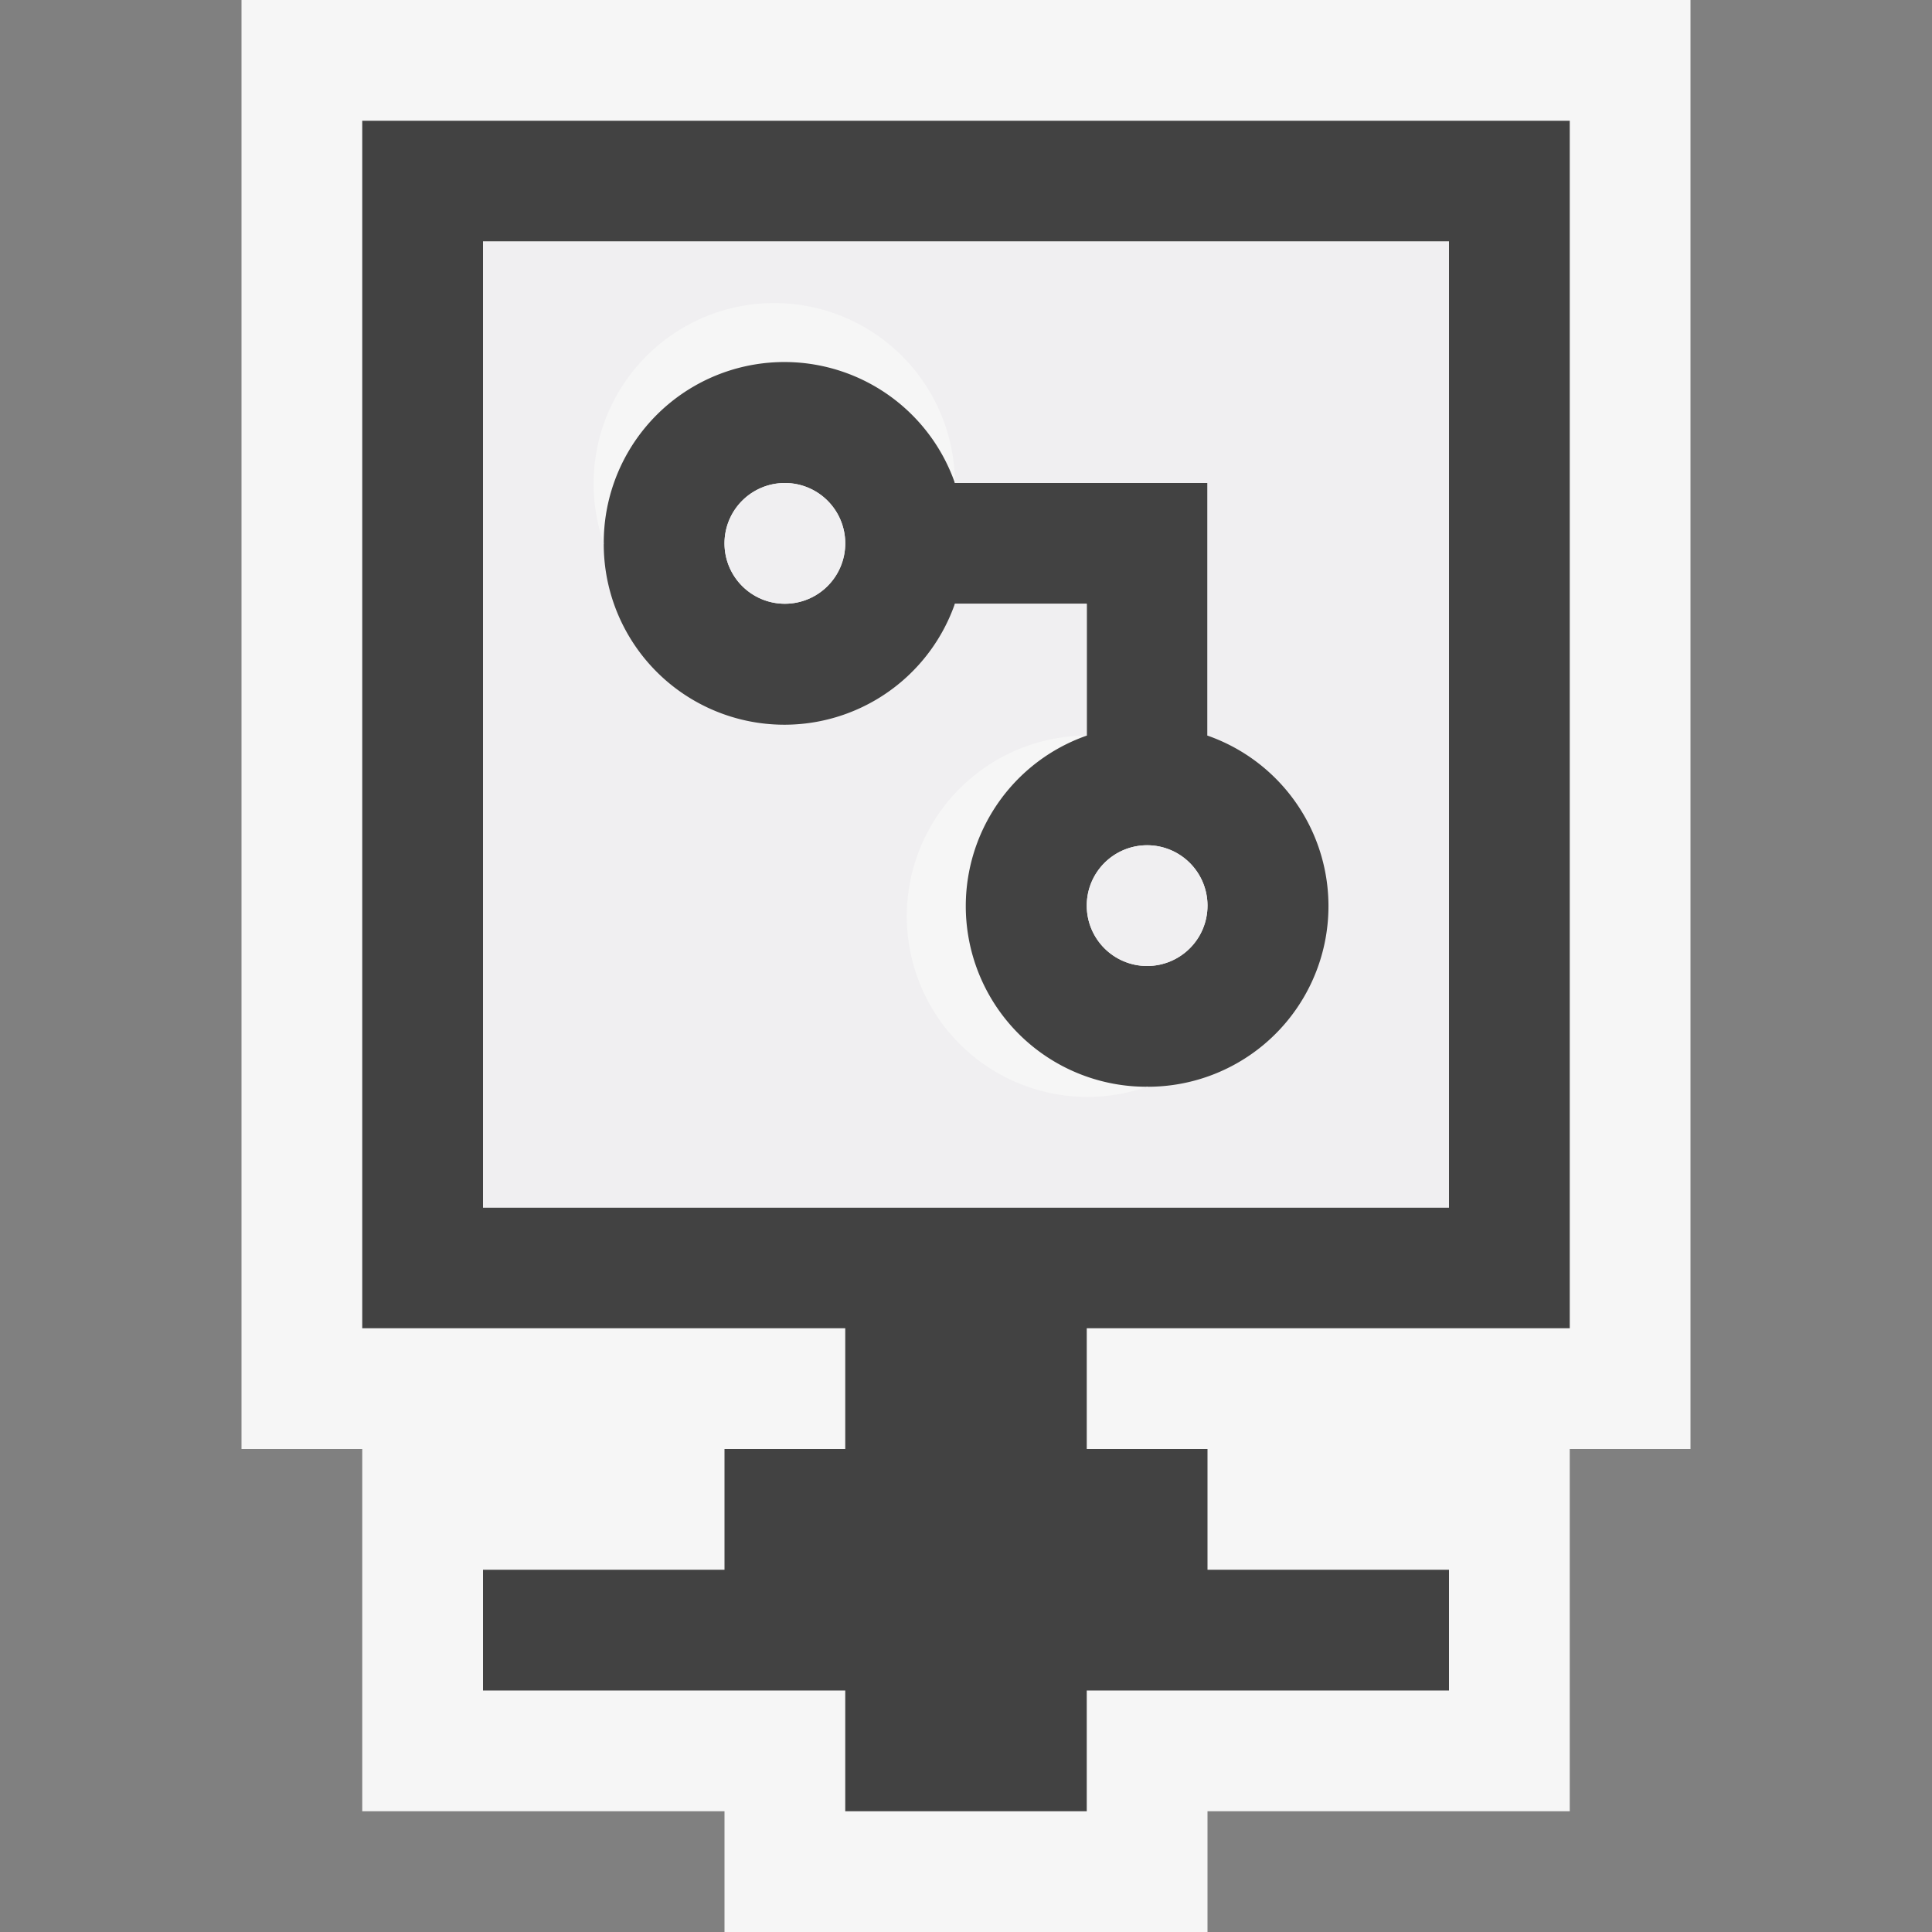
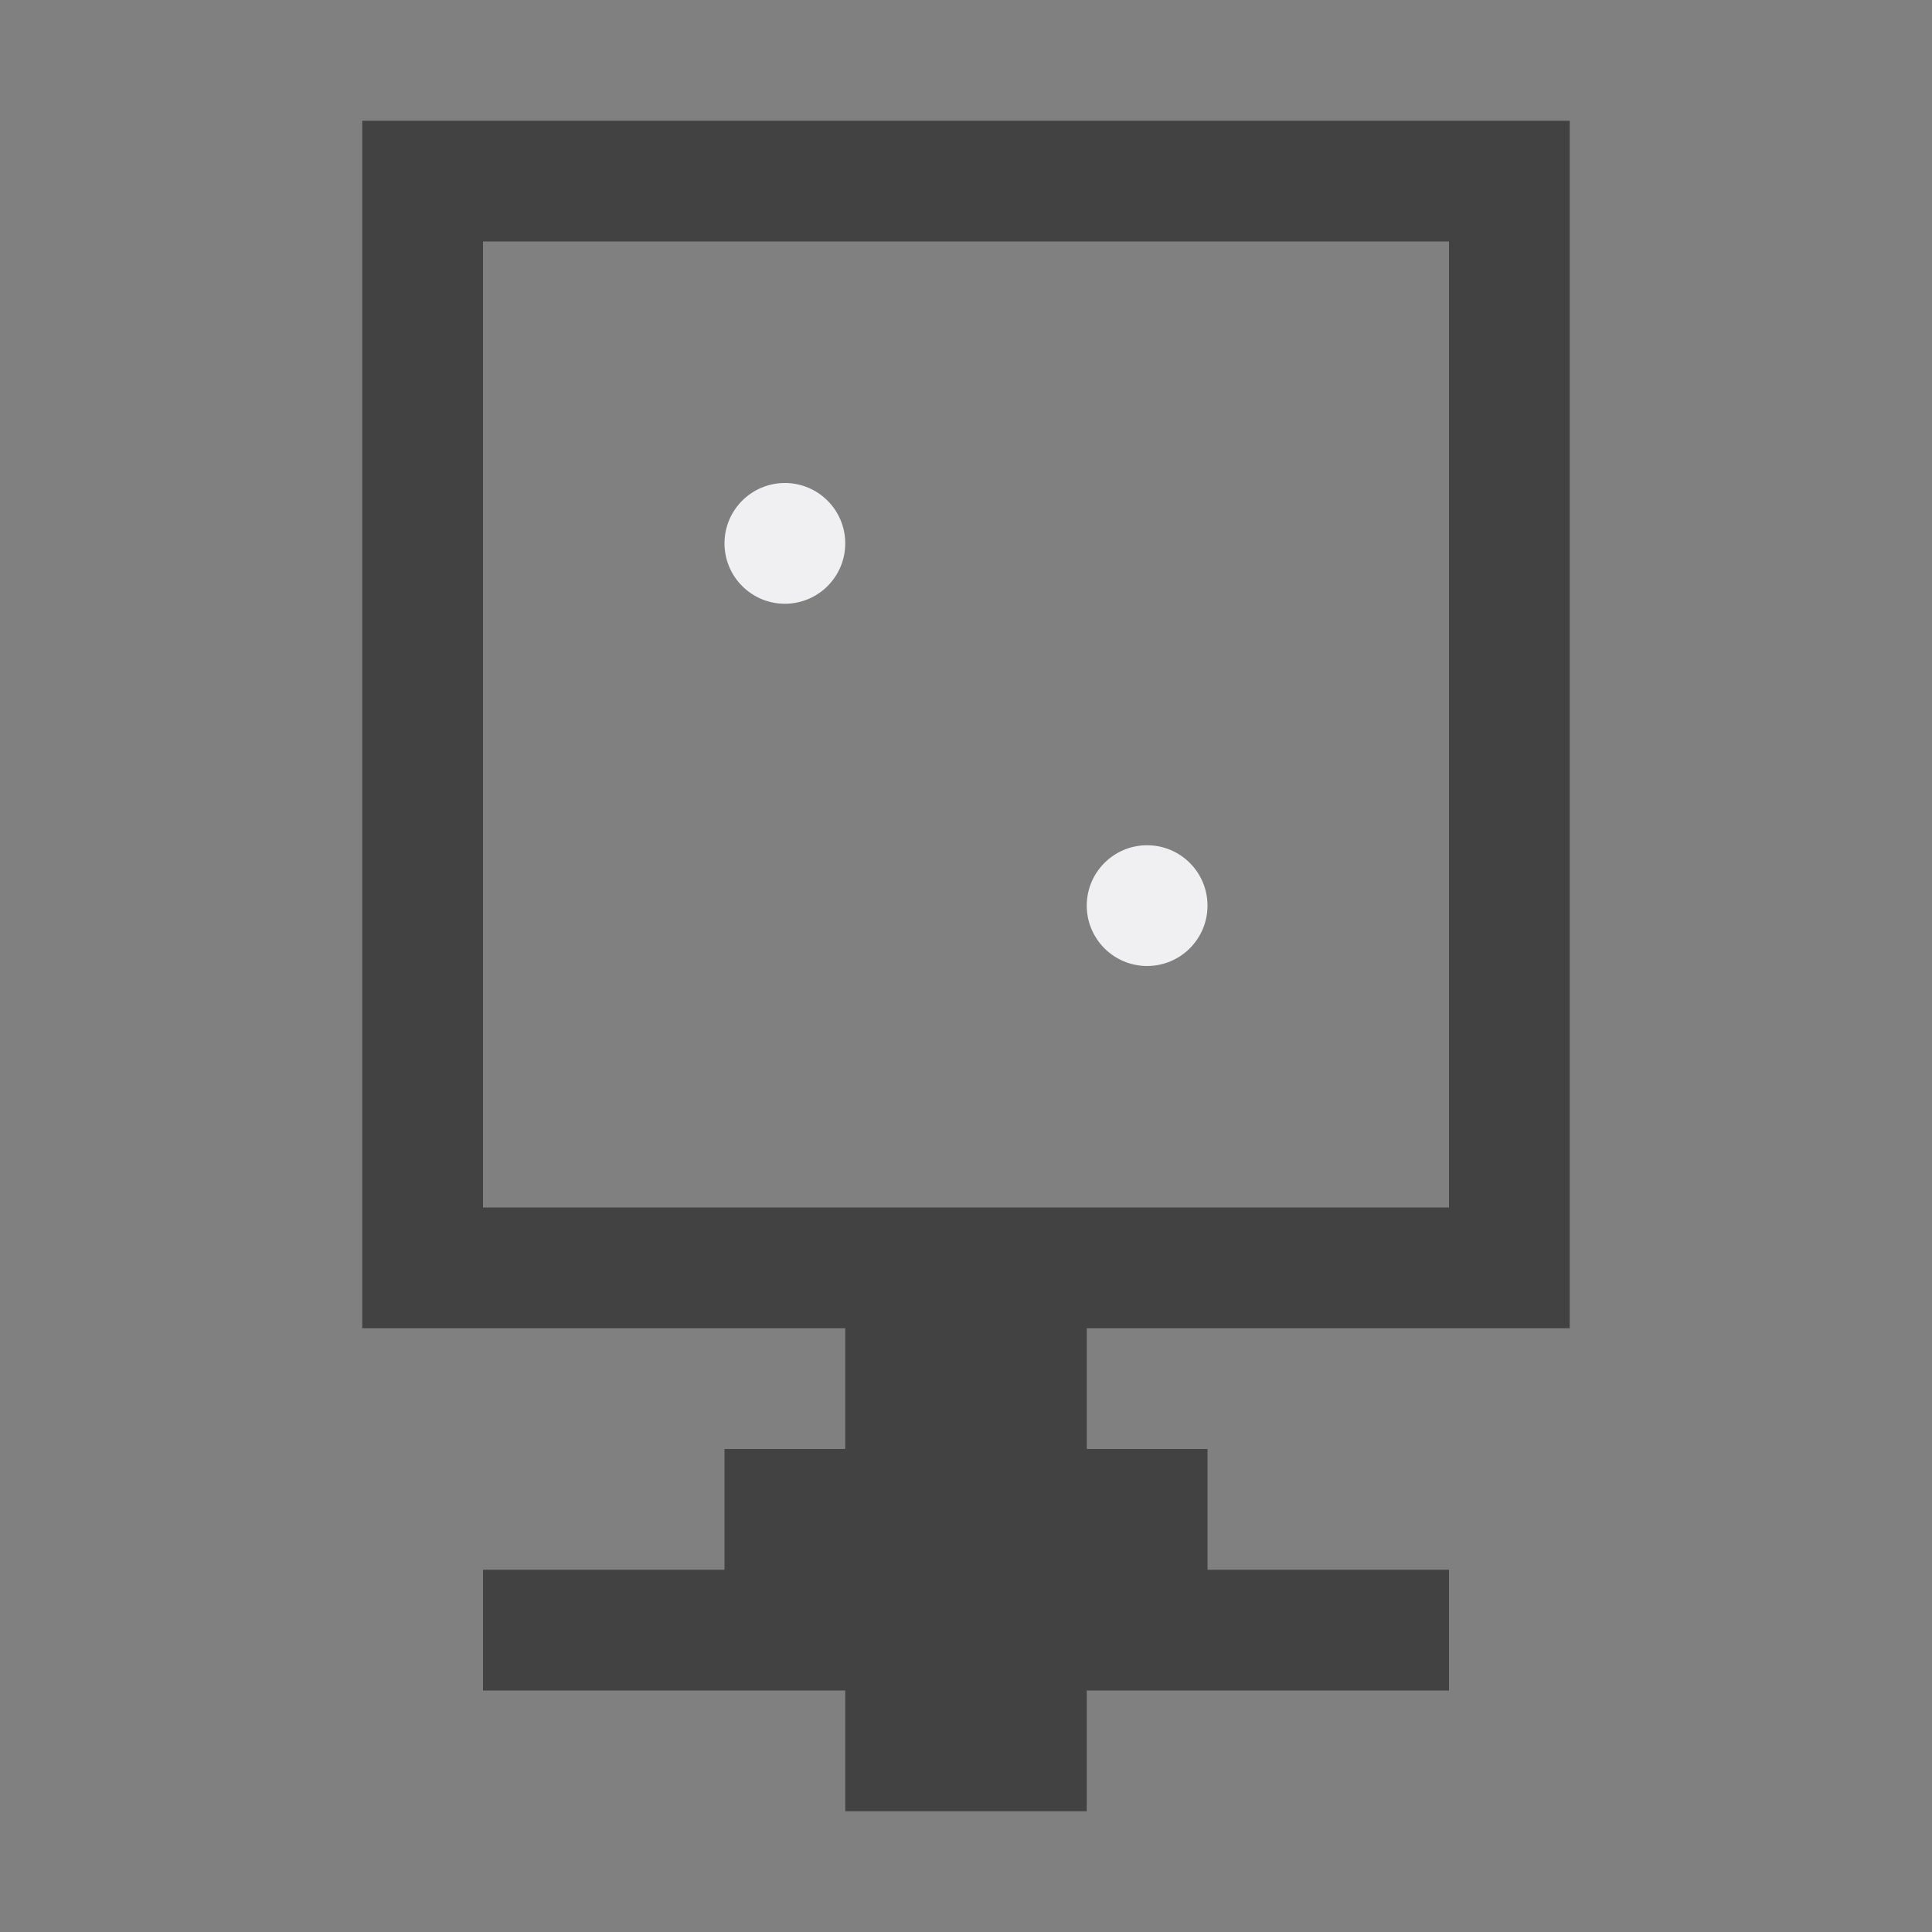
<svg xmlns="http://www.w3.org/2000/svg" viewBox="0 0 16 16">
  <rect x="0" y="0" width="16" height="16" fill="#808080" stroke="none" />
  <style>.st0{opacity:0}.st0,.st1{fill:#f6f6f6}.st2{fill:#424242}.st3{fill:#f0eff1}</style>
  <g id="outline">
-     <path class="st0" d="M0 0h16v16H0z" />
-     <path class="st1" d="M2 0v12h1v3h3v1h4v-1h3v-3h1V0z" />
-   </g>
+     </g>
  <g id="icon_x5F_bg">
-     <path class="st2" d="M10 6.092V4H7.908A1.496 1.496 0 0 0 5 4.5a1.496 1.496 0 1 0 2.908.5H9v1.092A1.496 1.496 0 0 0 9.5 9a1.496 1.496 0 1 0 .5-2.908zM6.5 5a.5.5 0 1 1 0-1 .5.5 0 0 1 0 1zm3 3a.5.5 0 1 1 0-1 .5.5 0 0 1 0 1z" />
    <path class="st2" d="M13 11V1H3v10h4v1H6v1H4v1h3v1h2v-1h3v-1h-2v-1H9v-1h4zm-9-1V2h8v8H4z" />
  </g>
  <g id="icon_x5F_fg">
    <circle class="st3" cx="6.5" cy="4.5" r=".5" />
    <circle class="st3" cx="9.5" cy="7.5" r=".5" />
-     <path class="st3" d="M4 2v8h8V2H4zm5.5 7A1.496 1.496 0 1 1 9 6.092V5H7.908A1.496 1.496 0 0 1 5 4.5 1.496 1.496 0 1 1 7.908 4H10v2.092A1.496 1.496 0 0 1 9.5 9z" />
  </g>
</svg>